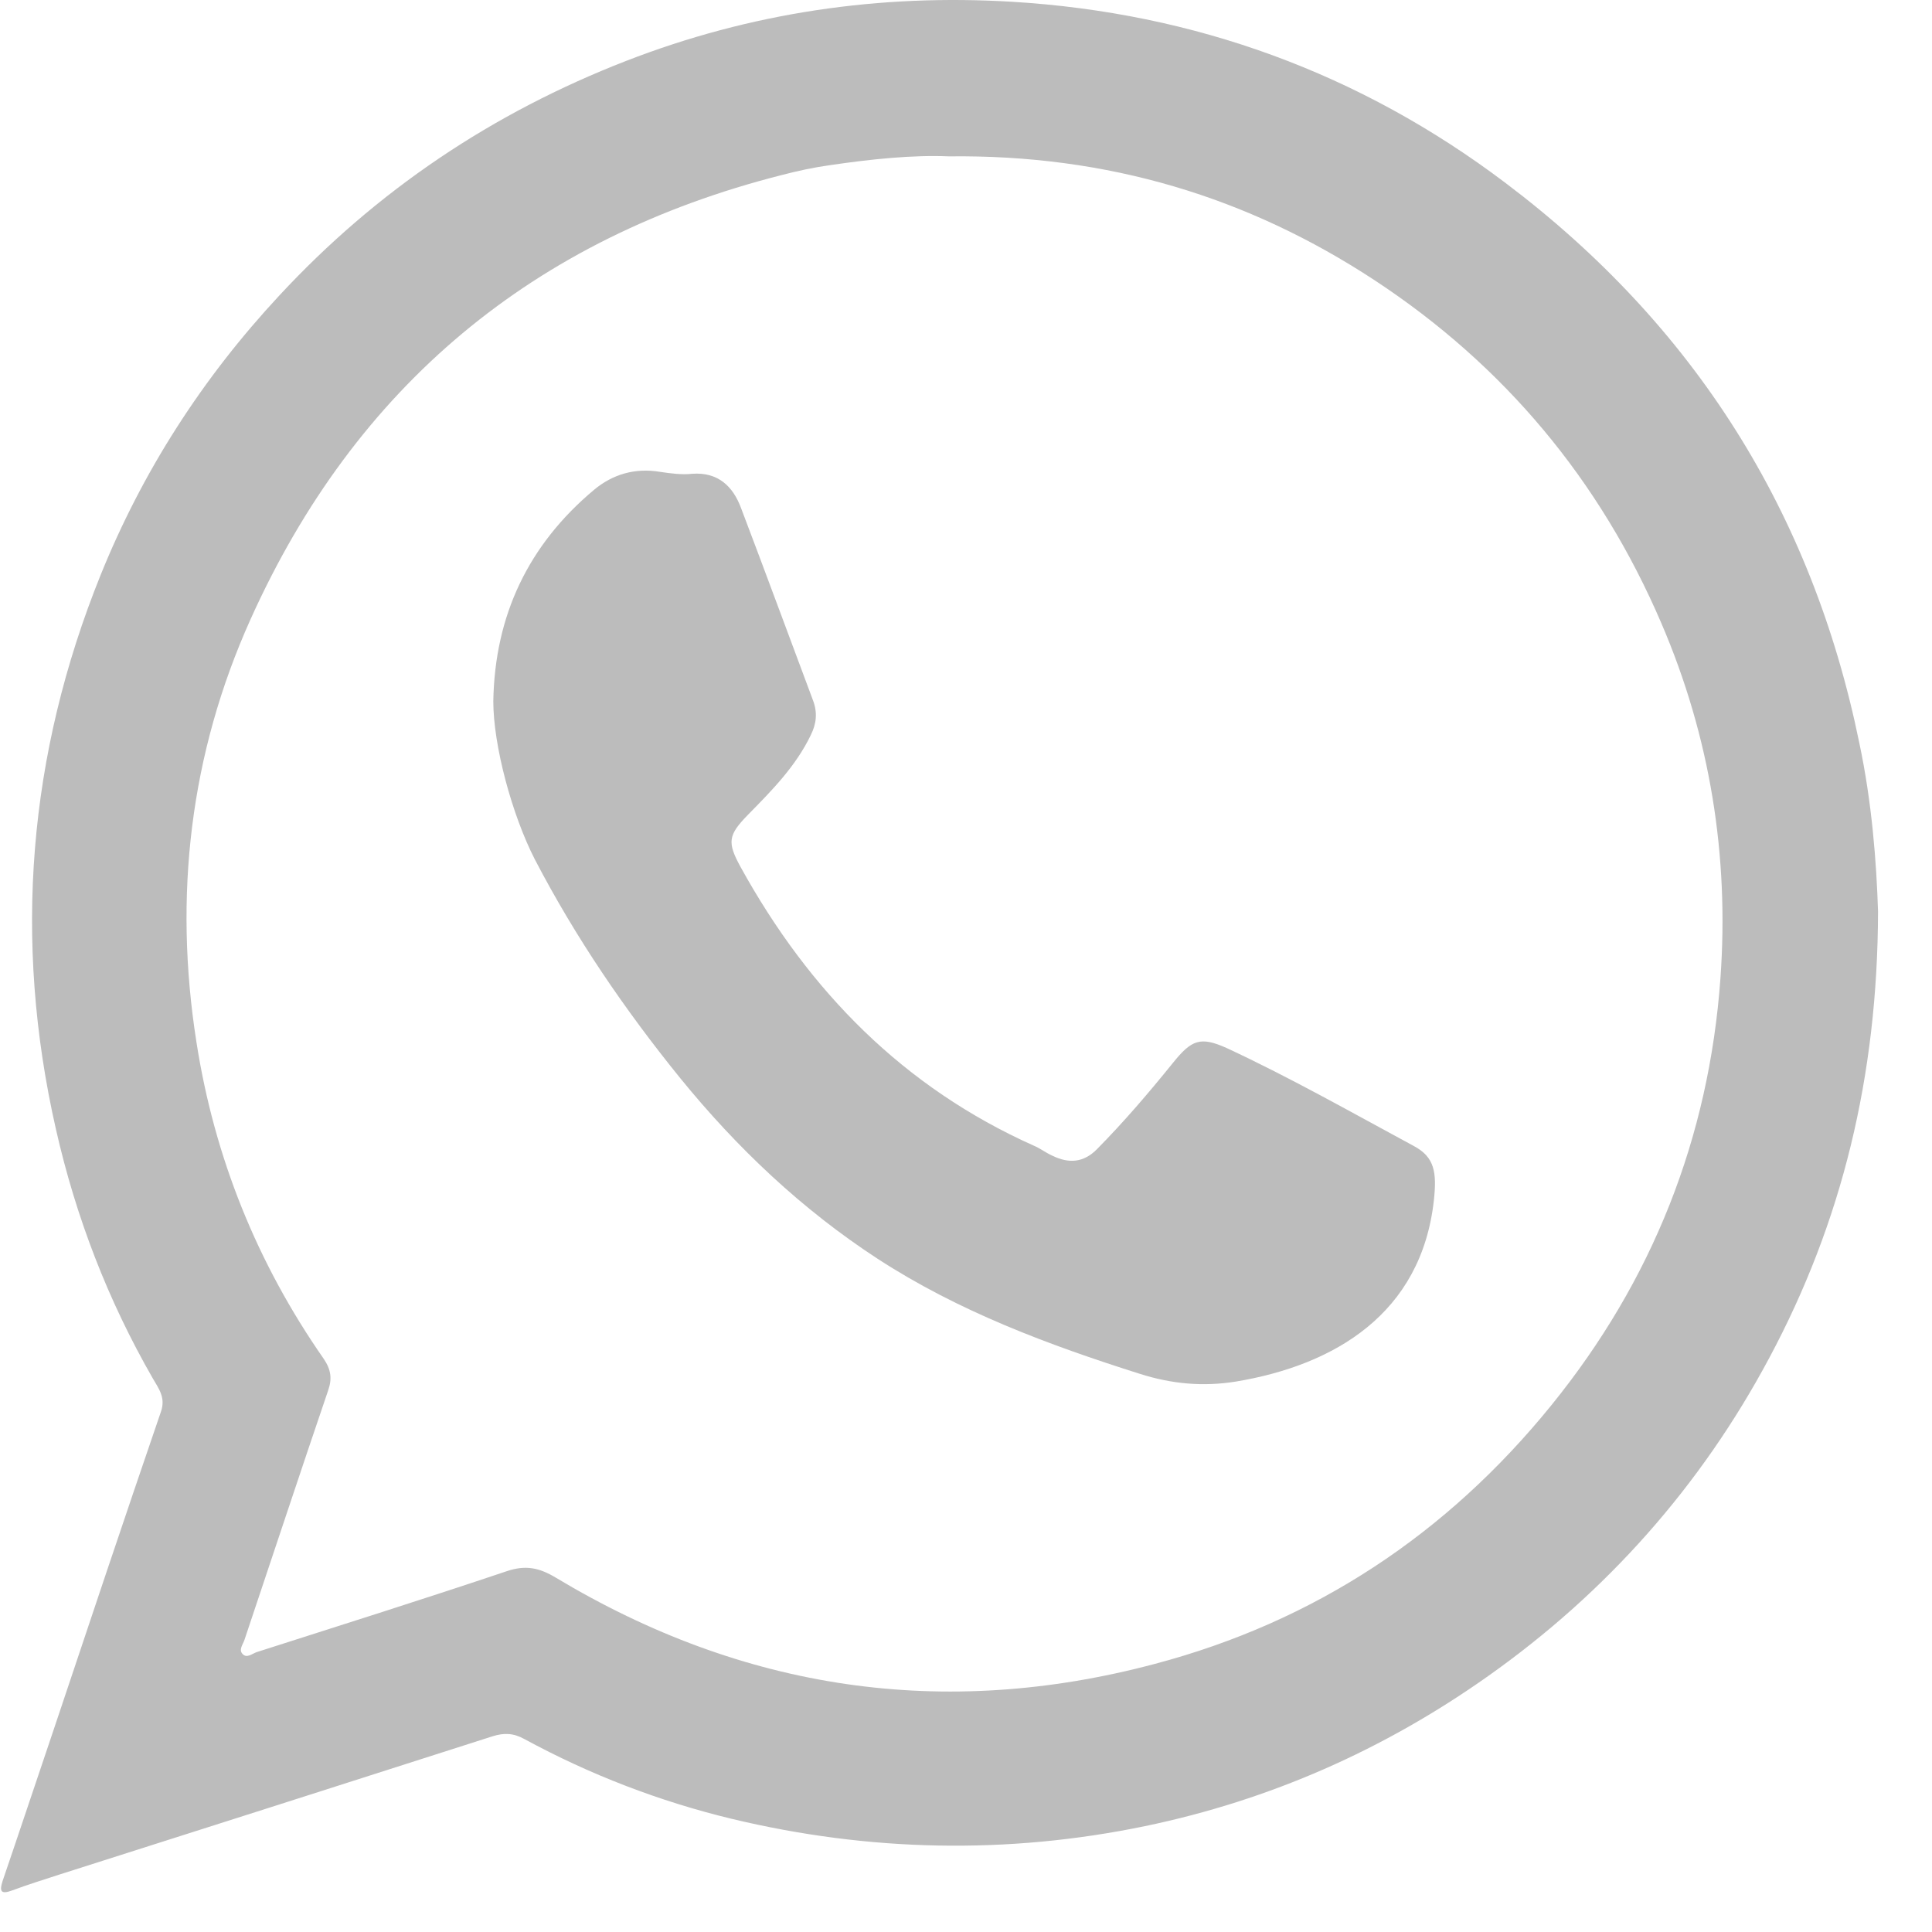
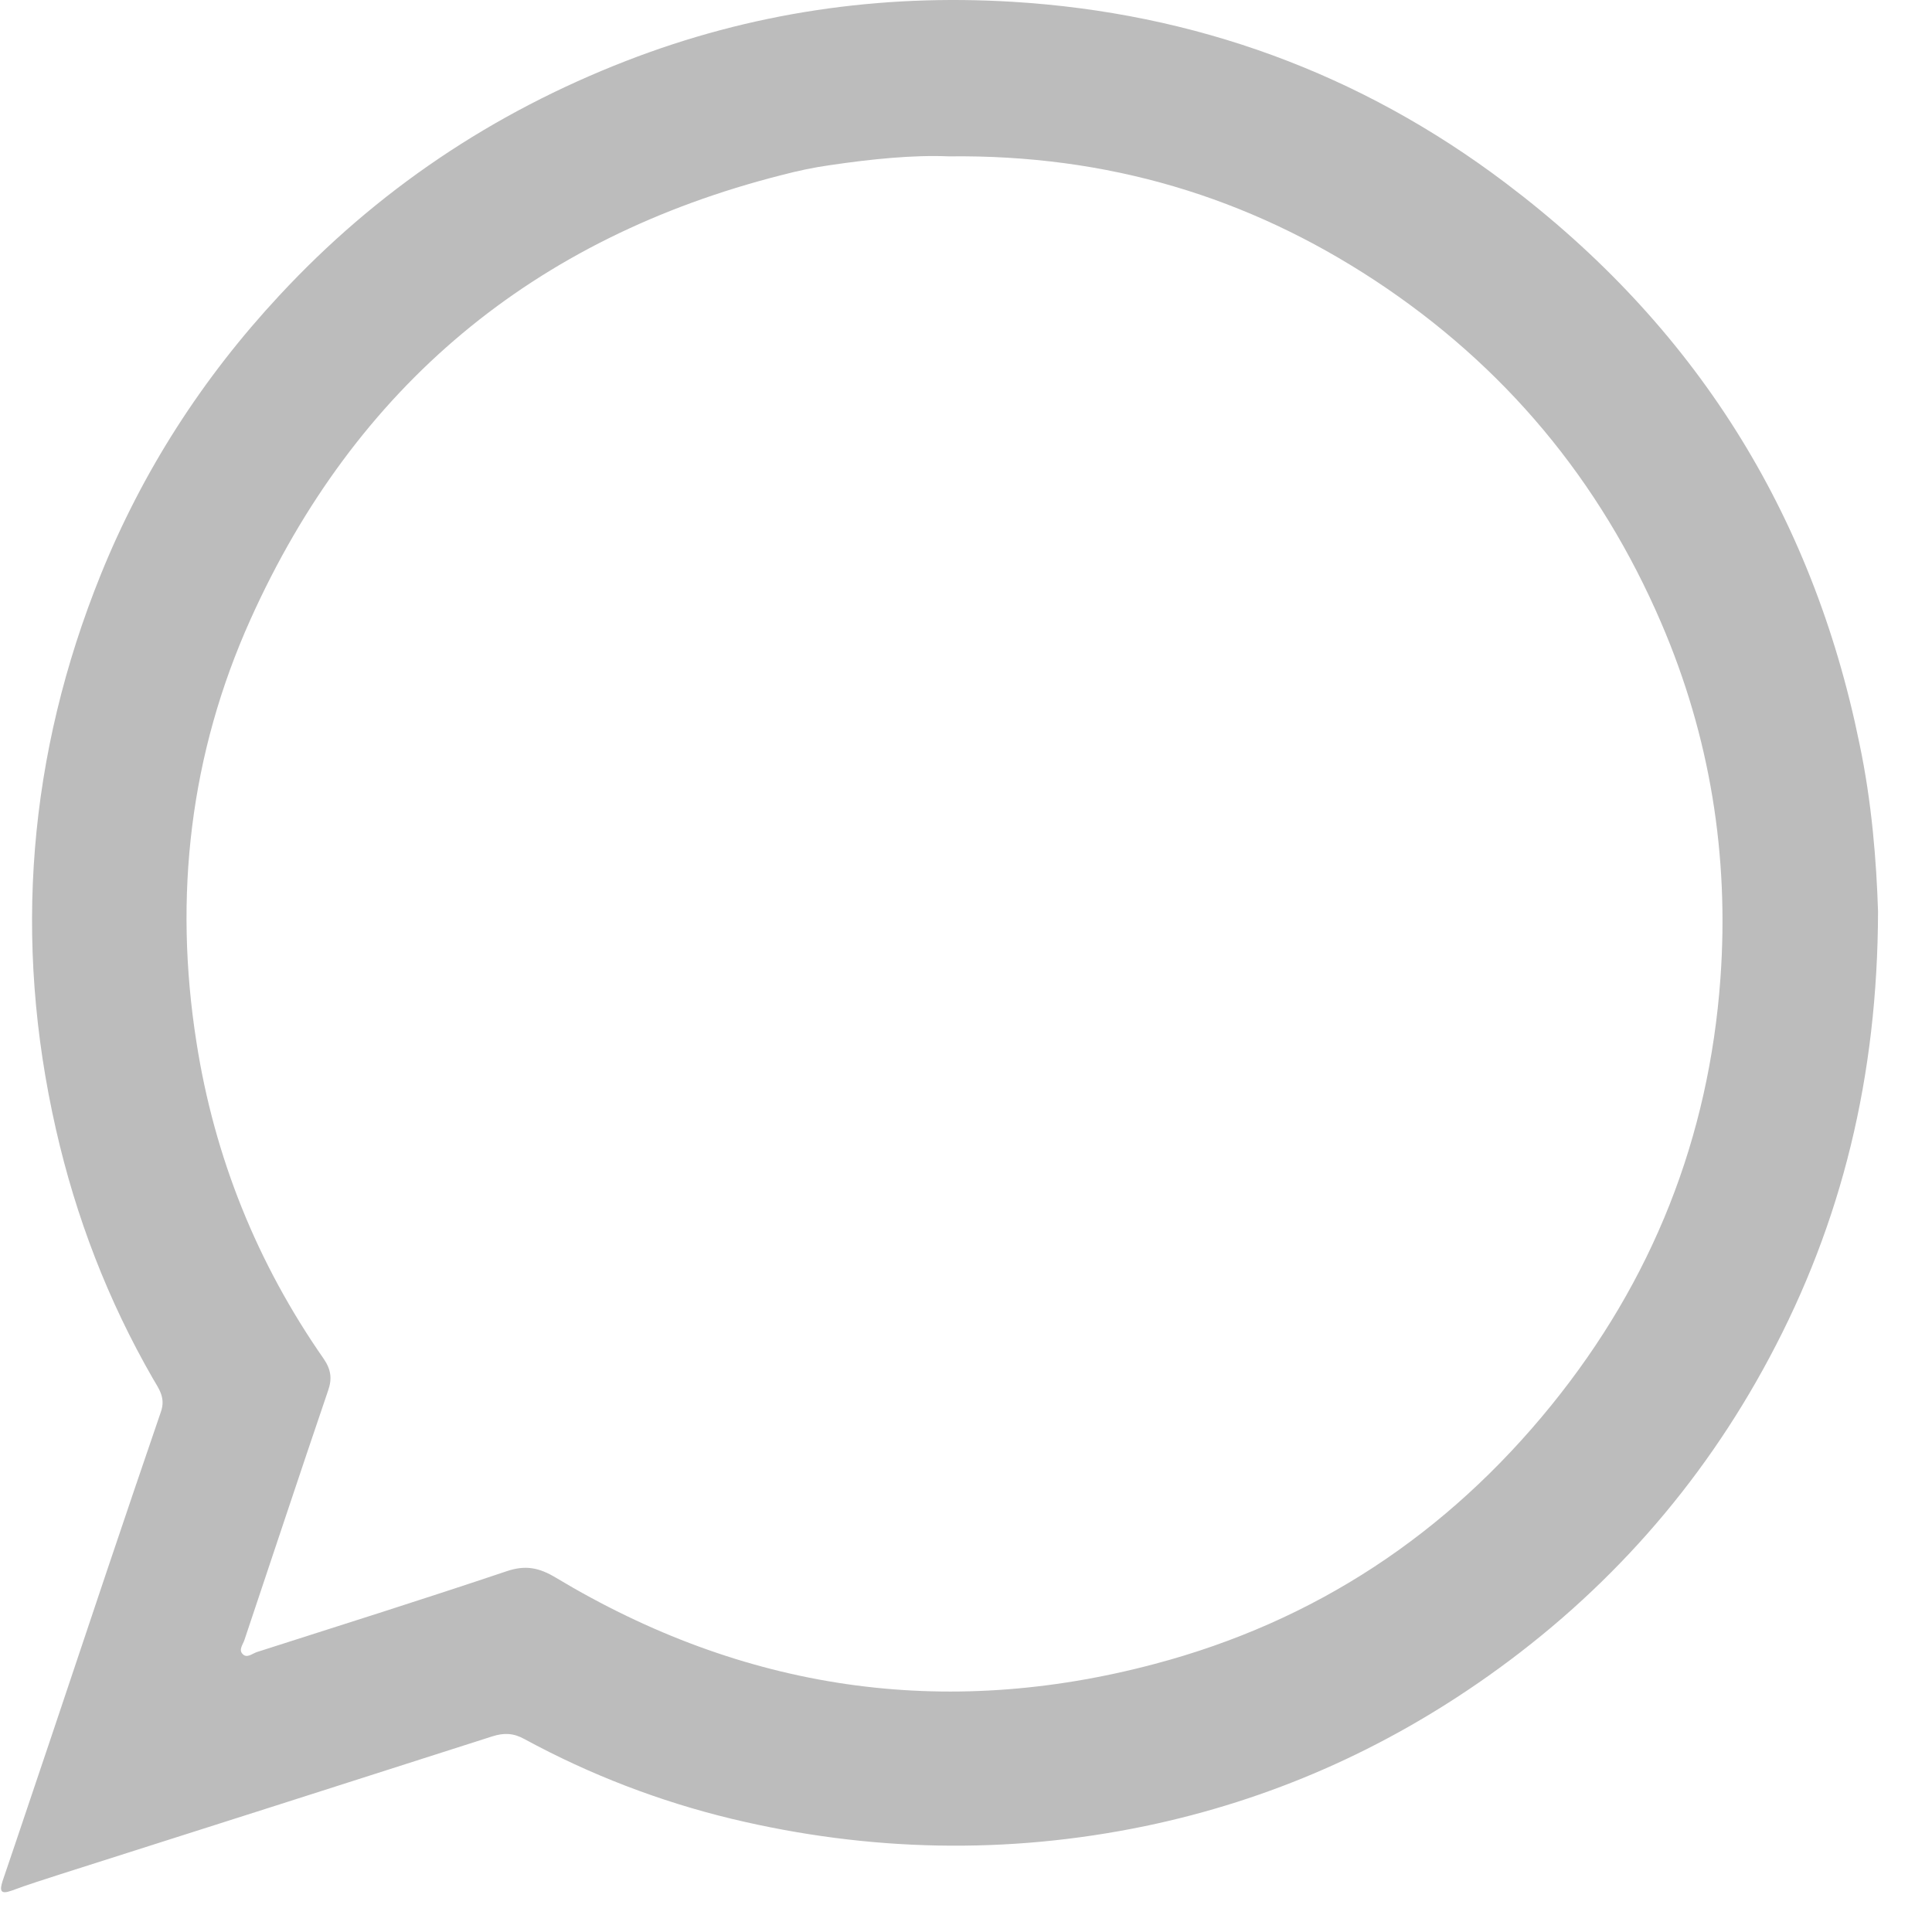
<svg xmlns="http://www.w3.org/2000/svg" width="30" height="30" viewBox="0 0 30 30" fill="none">
  <path d="M29.162 14.153C29.156 16.719 28.599 18.982 27.473 21.086C26.413 23.071 24.949 24.724 23.106 26.027C21.489 27.171 19.717 27.953 17.78 28.356C15.635 28.8 13.49 28.753 11.363 28.243C10.237 27.971 9.159 27.556 8.145 27.005C7.974 26.91 7.826 26.904 7.642 26.963C5.408 27.68 3.174 28.391 0.941 29.102C0.686 29.185 0.437 29.262 0.182 29.357C0.004 29.422 -0.007 29.357 0.04 29.209C0.301 28.445 0.555 27.68 0.816 26.91C1.373 25.245 1.93 23.58 2.499 21.921C2.576 21.702 2.463 21.56 2.374 21.406C1.675 20.191 1.178 18.899 0.869 17.537C0.2 14.598 0.437 11.718 1.563 8.927C2.214 7.316 3.145 5.87 4.336 4.59C5.852 2.955 7.648 1.752 9.722 0.946C11.659 0.194 13.662 -0.097 15.724 0.028C18.55 0.2 21.122 1.136 23.379 2.842C26.3 5.046 28.137 7.944 28.872 11.54C29.067 12.459 29.138 13.389 29.162 14.153ZM14.734 2.428C14.183 2.404 13.537 2.469 12.892 2.564C12.637 2.599 12.388 2.653 12.139 2.718C8.288 3.695 5.521 5.994 3.891 9.615C2.949 11.706 2.694 13.916 3.05 16.18C3.328 17.969 3.992 19.616 5.029 21.103C5.141 21.269 5.159 21.412 5.094 21.595C4.656 22.881 4.229 24.173 3.796 25.464C3.773 25.535 3.702 25.618 3.767 25.683C3.832 25.755 3.915 25.678 3.986 25.654C5.284 25.239 6.581 24.83 7.867 24.398C8.163 24.297 8.377 24.345 8.631 24.498C11.541 26.246 14.651 26.709 17.928 25.838C20.416 25.18 22.466 23.823 24.09 21.82C25.66 19.883 26.537 17.667 26.715 15.19C26.851 13.288 26.555 11.44 25.796 9.674C24.842 7.452 23.355 5.674 21.347 4.353C19.38 3.061 17.205 2.398 14.734 2.428Z" fill="#BCBCBC" />
-   <path d="M7.66 10.889C7.683 9.555 8.205 8.459 9.224 7.606C9.514 7.363 9.864 7.262 10.249 7.327C10.415 7.351 10.587 7.375 10.747 7.357C11.15 7.327 11.381 7.553 11.505 7.884C11.884 8.88 12.252 9.881 12.625 10.877C12.696 11.066 12.678 11.238 12.589 11.416C12.358 11.896 11.991 12.269 11.624 12.642C11.304 12.968 11.286 13.075 11.505 13.472C12.566 15.392 14.029 16.885 16.055 17.791C16.156 17.833 16.245 17.904 16.34 17.945C16.595 18.07 16.826 18.058 17.039 17.839C17.454 17.418 17.839 16.968 18.212 16.506C18.503 16.144 18.639 16.091 19.048 16.274C20.043 16.737 20.991 17.276 21.957 17.797C22.277 17.969 22.312 18.206 22.265 18.639C22.07 20.398 20.724 21.198 19.19 21.453C18.674 21.536 18.189 21.488 17.703 21.334C16.281 20.884 14.882 20.363 13.626 19.545C12.453 18.781 11.446 17.827 10.563 16.742C9.704 15.682 8.939 14.562 8.306 13.347C7.95 12.654 7.66 11.576 7.66 10.889Z" fill="#BCBCBC" />
</svg>